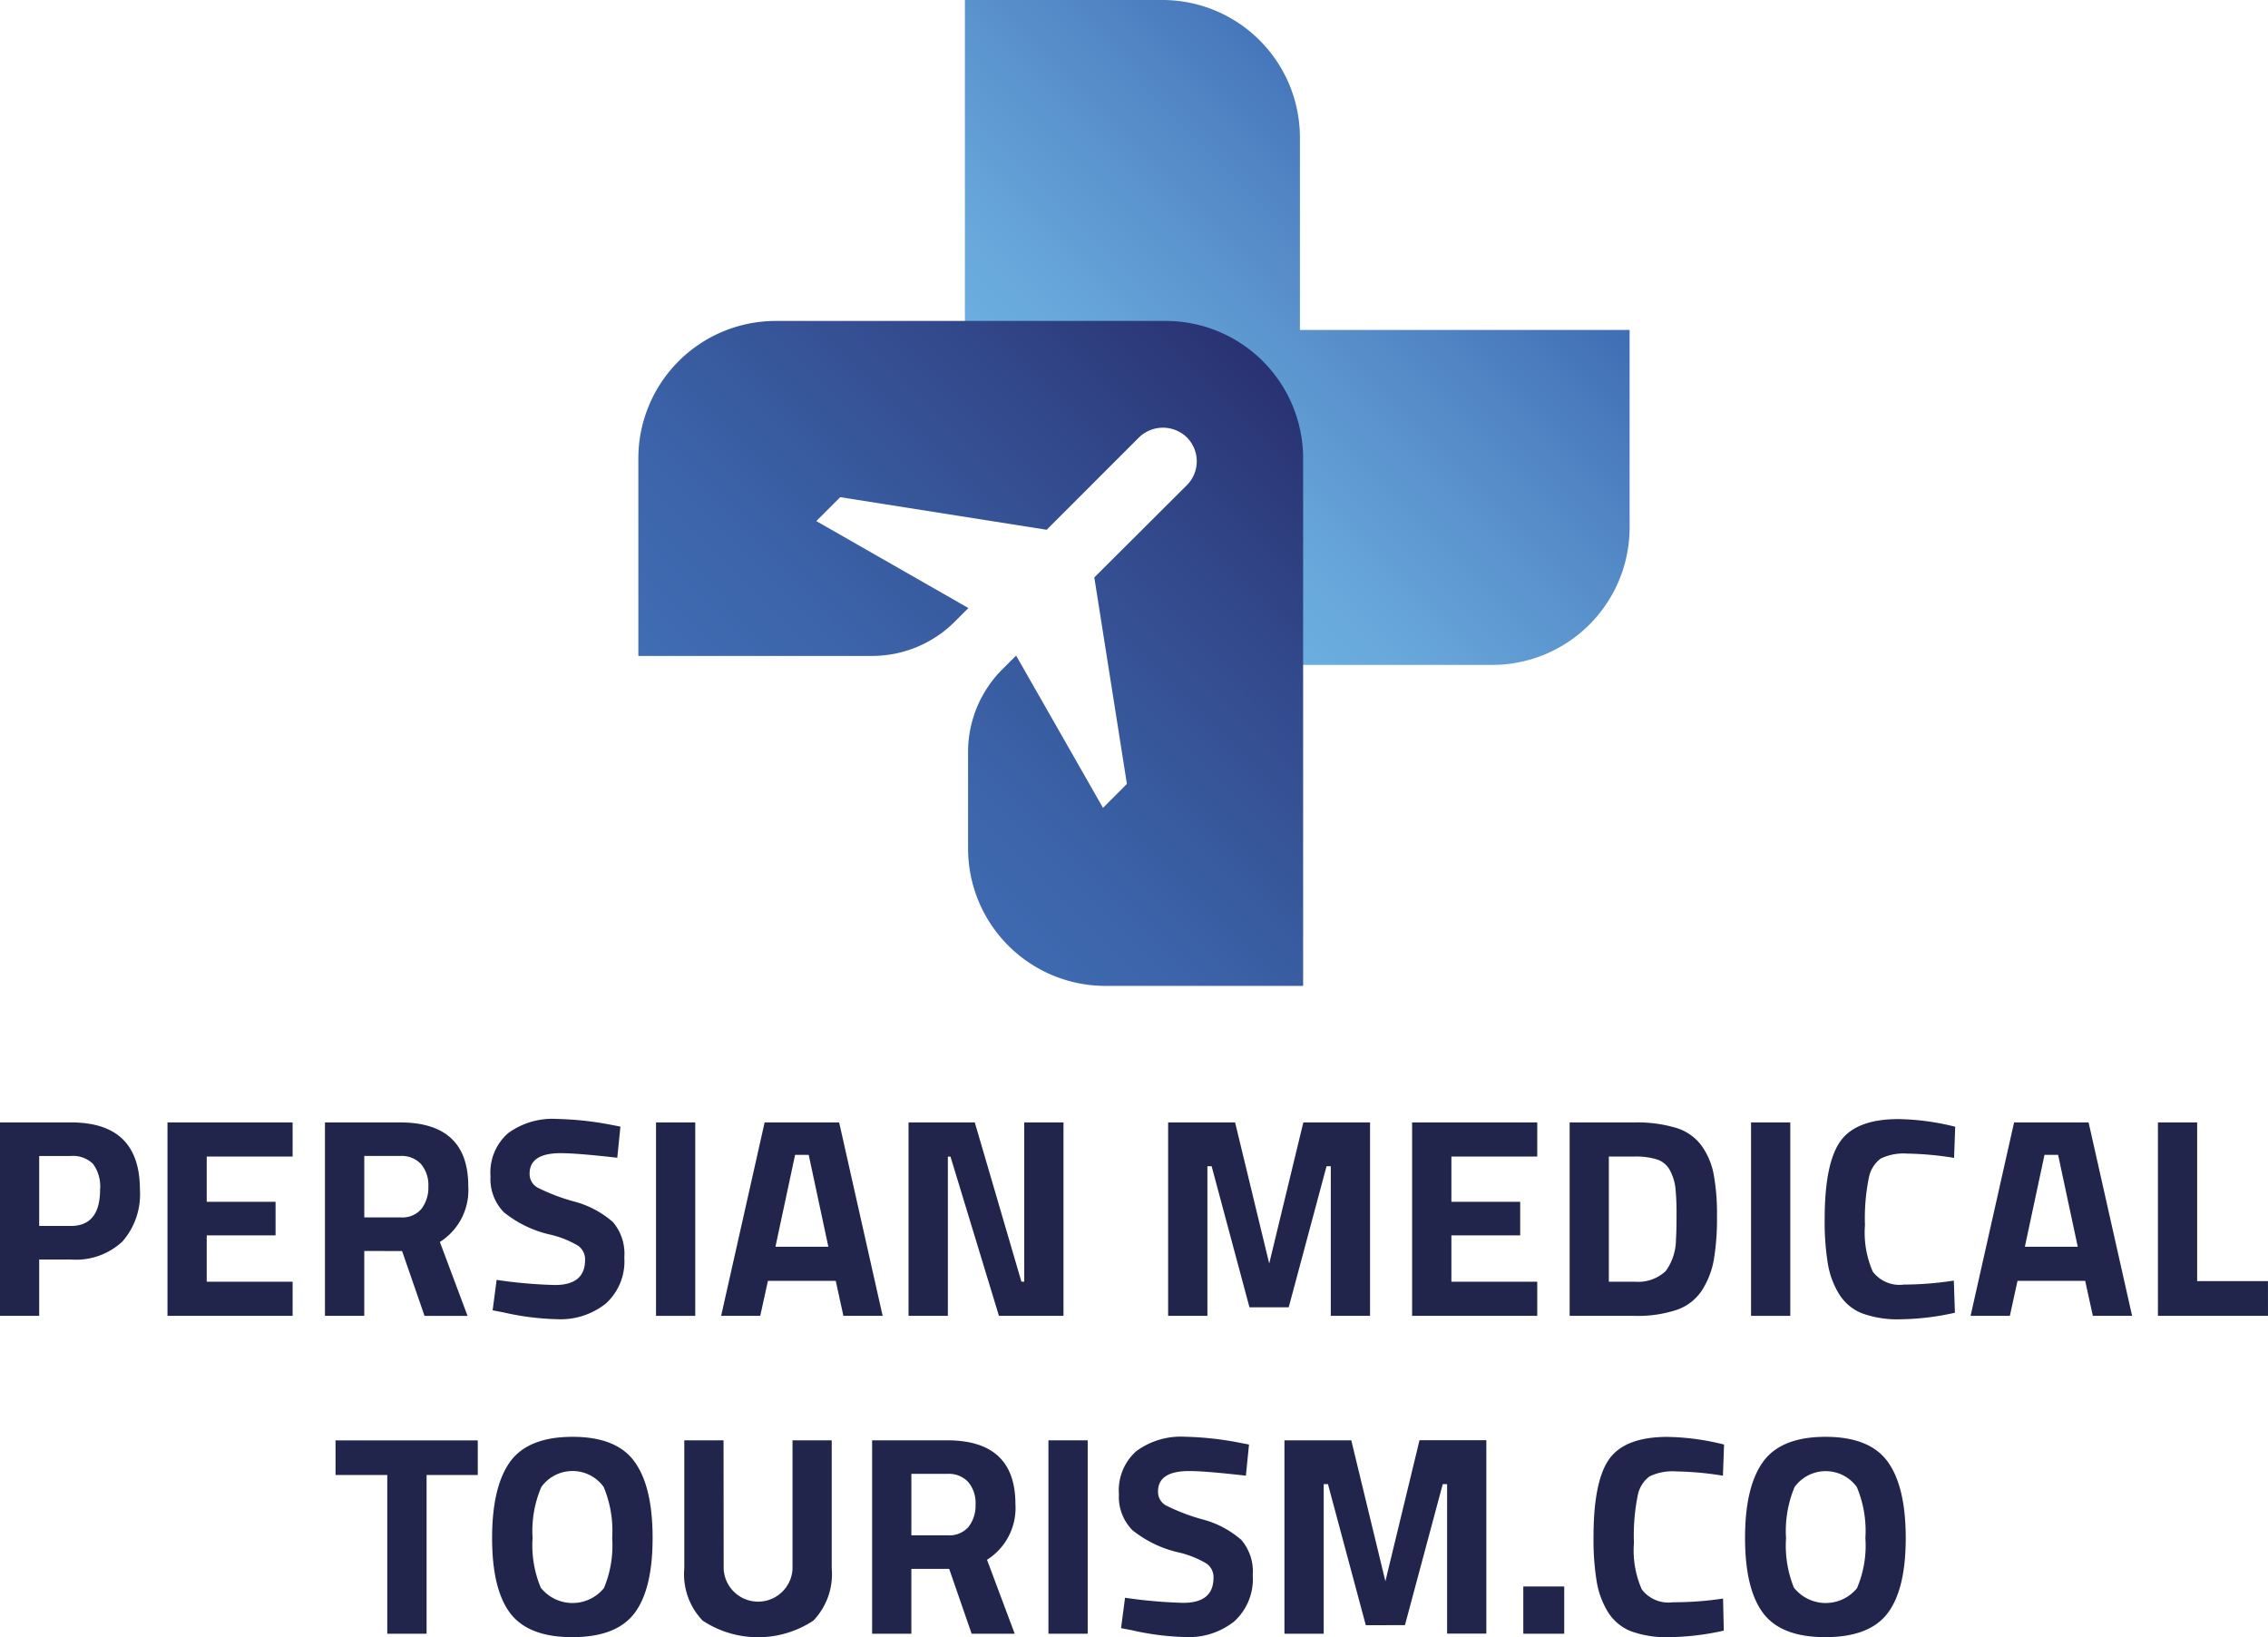
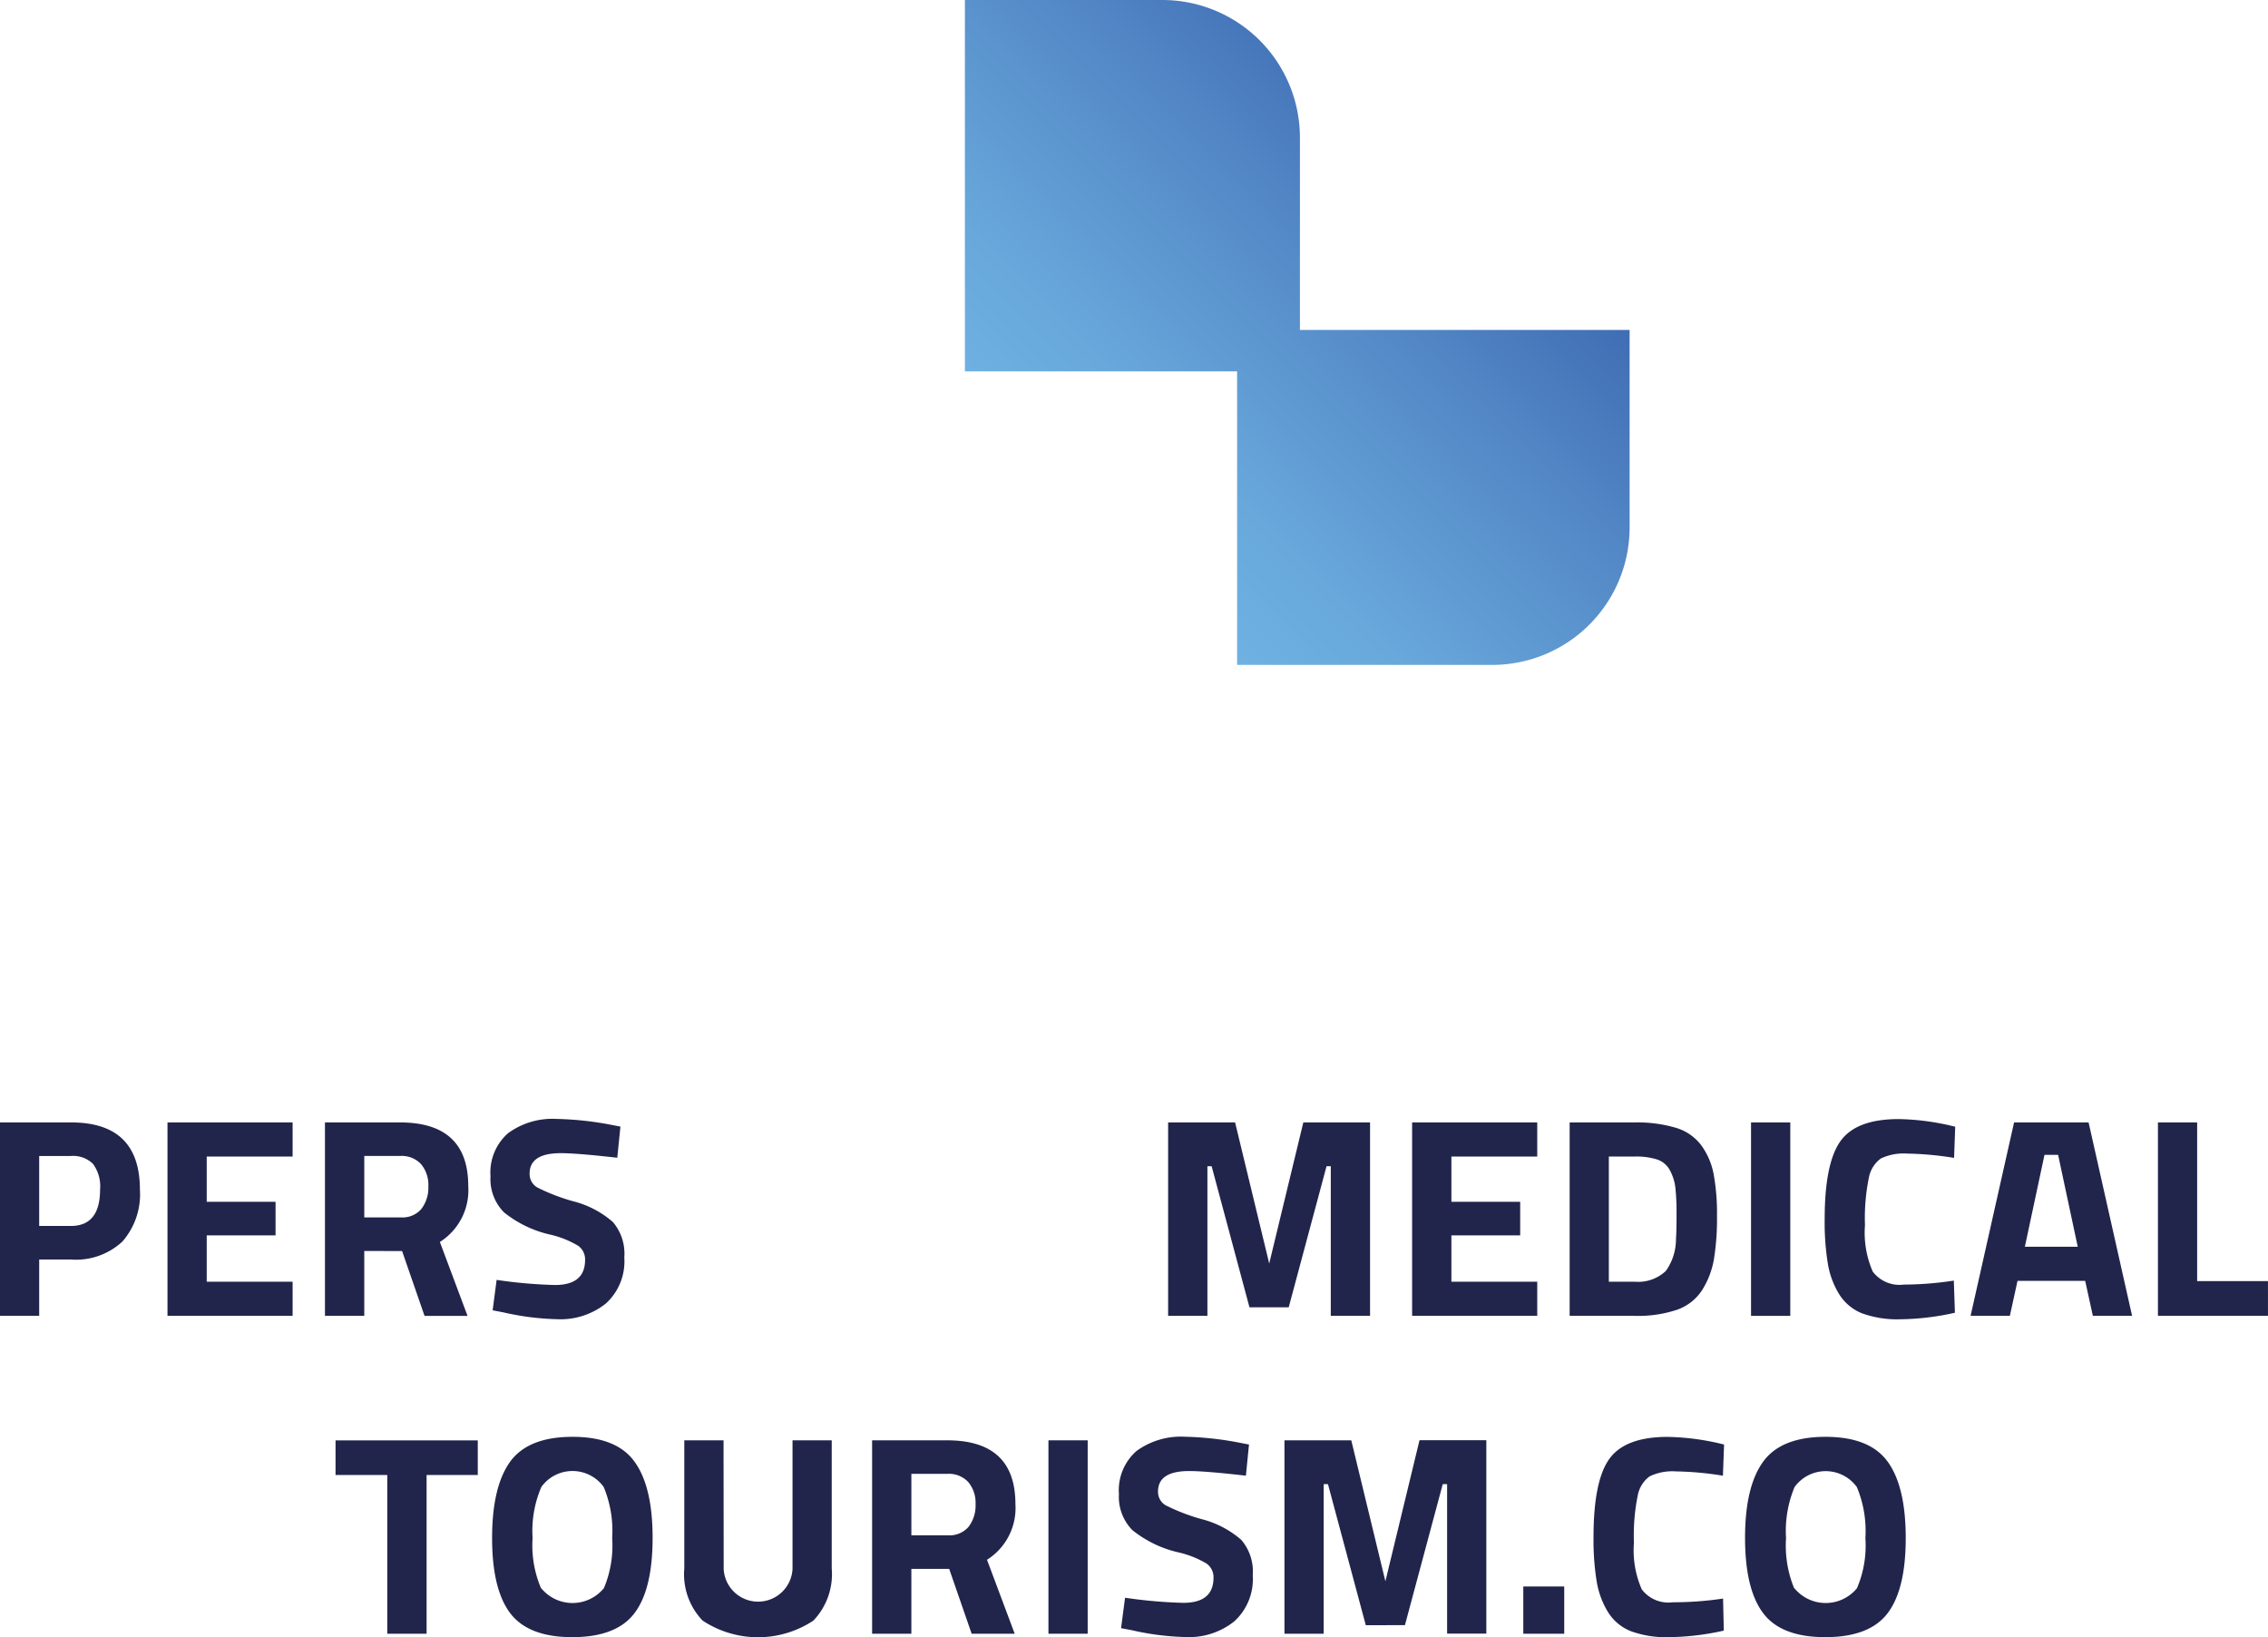
<svg xmlns="http://www.w3.org/2000/svg" width="177.633" height="128.2" viewBox="0 0 177.633 128.2">
  <defs>
    <linearGradient id="linear-gradient" x1="0.174" y1="0.765" x2="0.722" y2="0.218" gradientUnits="objectBoundingBox">
      <stop offset="0" stop-color="#6fb2e2" />
      <stop offset="0.23" stop-color="#68a8db" />
      <stop offset="0.64" stop-color="#558bc8" />
      <stop offset="1" stop-color="#406db4" />
    </linearGradient>
    <linearGradient id="linear-gradient-2" x1="0.278" y1="0.782" x2="0.97" y2="0.091" gradientUnits="objectBoundingBox">
      <stop offset="0" stop-color="#406db4" />
      <stop offset="0.24" stop-color="#3c64aa" />
      <stop offset="0.66" stop-color="#334b8d" />
      <stop offset="1" stop-color="#293272" />
    </linearGradient>
  </defs>
  <g id="medical_tour-01" transform="translate(-212.1 -303.18)">
    <path id="Path_355" data-name="Path 355" d="M520.895,329.013H517.16V313.946a10.774,10.774,0,0,0-10.768-10.766H490.92v29.08h21.32v22.984h19.981a10.763,10.763,0,0,0,10.76-10.763V329.013Z" transform="translate(-203.248)" fill="url(#linear-gradient)" />
-     <path id="Path_356" data-name="Path 356" d="M448.627,422.129V406.666A10.766,10.766,0,0,0,437.861,395.9H407.326a10.766,10.766,0,0,0-10.766,10.766v15.463h18.3a9.153,9.153,0,0,0,6.481-2.681l1.068-1.068-11.91-6.809,1.873-1.873,16.168,2.553,7.183-7.183a2.694,2.694,0,0,1,3.705-.138,2.645,2.645,0,0,1,.092,3.83l-7.248,7.223,2.553,16.17-1.873,1.873L426.147,422.1l-1.084,1.084a9.145,9.145,0,0,0-2.678,6.47v7.538a10.763,10.763,0,0,0,10.777,10.774h15.466Z" transform="translate(-134.464 -67.589)" fill="url(#linear-gradient-2)" />
    <path id="Path_357" data-name="Path 357" d="M217.67,638.176h-2.5v4.41H212.1V627.44h5.57q5.388,0,5.388,5.258a5.614,5.614,0,0,1-1.369,4.066A5.334,5.334,0,0,1,217.67,638.176Zm-2.5-2.629h2.475q2.293,0,2.293-2.849a2.96,2.96,0,0,0-.558-2.017,2.23,2.23,0,0,0-1.735-.613h-2.475Z" transform="translate(0 -236.372)" fill="#21254b" />
    <path id="Path_358" data-name="Path 358" d="M260.5,642.586V627.44h9.8v2.672h-6.727v3.543h5.391v2.629h-5.391v3.629H270.3v2.672Z" transform="translate(-35.282 -236.372)" fill="#21254b" />
    <path id="Path_359" data-name="Path 359" d="M309.079,637.506v5.079H306V627.44h5.879q5.348,0,5.345,4.99A4.794,4.794,0,0,1,315,636.8l2.168,5.789H313.8l-1.759-5.079Zm4.478-3.3a2.735,2.735,0,0,0,.542-1.759,2.537,2.537,0,0,0-.569-1.737,2.06,2.06,0,0,0-1.626-.645h-2.824v4.811h2.851A1.959,1.959,0,0,0,313.557,634.211Z" transform="translate(-68.449 -236.372)" fill="#21254b" />
    <path id="Path_360" data-name="Path 360" d="M359.342,629.111q-2.439,0-2.439,1.6a1.214,1.214,0,0,0,.6,1.084,15.352,15.352,0,0,0,2.819,1.084,7.532,7.532,0,0,1,3.106,1.626,3.821,3.821,0,0,1,.892,2.773,4.456,4.456,0,0,1-1.45,3.61,5.7,5.7,0,0,1-3.795,1.225,20.985,20.985,0,0,1-4.255-.542l-.813-.154.312-2.383a37.306,37.306,0,0,0,4.567.4q2.358,0,2.361-1.96a1.3,1.3,0,0,0-.542-1.111,7.555,7.555,0,0,0-2.168-.87,8.865,8.865,0,0,1-3.64-1.748,3.7,3.7,0,0,1-1.057-2.816,4.092,4.092,0,0,1,1.38-3.385,5.878,5.878,0,0,1,3.795-1.114,25.329,25.329,0,0,1,4.188.444l.813.157-.247,2.439Q360.635,629.113,359.342,629.111Z" transform="translate(-103.323 -235.636)" fill="#21254b" />
-     <path id="Path_361" data-name="Path 361" d="M401.67,642.586V627.44h3.071v15.146Z" transform="translate(-138.189 -236.372)" fill="#21254b" />
-     <path id="Path_362" data-name="Path 362" d="M420.48,642.586l3.407-15.146h5.836l3.407,15.146h-3.074l-.6-2.74h-5.312l-.6,2.74Zm5.792-12.606-1.537,7.193h4.142l-1.537-7.193Z" transform="translate(-151.9 -236.372)" fill="#21254b" />
-     <path id="Path_363" data-name="Path 363" d="M474.63,642.586V627.44h5.19l3.651,12.468h.222V627.44h3.074v15.146h-5.055l-3.795-12.468h-.206v12.468Z" transform="translate(-191.373 -236.372)" fill="#21254b" />
    <path id="Path_364" data-name="Path 364" d="M549.65,642.586V627.44h5.245l2.672,11.048,2.672-11.048h5.226v15.146h-3.076V630.871h-.333l-2.962,11.045H556.02l-2.963-11.045h-.331v11.714Z" transform="translate(-246.06 -236.372)" fill="#21254b" />
    <path id="Path_365" data-name="Path 365" d="M620.15,642.586V627.44h9.8v2.672h-6.724v3.543h5.388v2.629h-5.388v3.629h6.724v2.672Z" transform="translate(-297.451 -236.372)" fill="#21254b" />
    <path id="Path_366" data-name="Path 366" d="M670.771,642.578h-5.1V627.432h5.1a10.664,10.664,0,0,1,3.228.423,3.854,3.854,0,0,1,1.971,1.355,5.6,5.6,0,0,1,.97,2.225,17.034,17.034,0,0,1,.271,3.331,19.589,19.589,0,0,1-.244,3.4,6.57,6.57,0,0,1-.924,2.4,3.862,3.862,0,0,1-1.97,1.537A9.6,9.6,0,0,1,670.771,642.578ZM674,636.564q.046-.71.043-1.97a18.851,18.851,0,0,0-.087-2.017,3.852,3.852,0,0,0-.423-1.38,1.773,1.773,0,0,0-.992-.857,5.389,5.389,0,0,0-1.77-.236h-2.03v9.8h2.027a3.149,3.149,0,0,0,2.439-.846,4.278,4.278,0,0,0,.792-2.5Z" transform="translate(-330.634 -236.364)" fill="#21254b" />
    <path id="Path_367" data-name="Path 367" d="M718.09,642.586V627.44h3.074v15.146Z" transform="translate(-368.846 -236.372)" fill="#21254b" />
    <path id="Path_368" data-name="Path 368" d="M749.556,641.628a20.455,20.455,0,0,1-4.255.512,8.1,8.1,0,0,1-3.027-.469,3.749,3.749,0,0,1-1.783-1.493,6.584,6.584,0,0,1-.889-2.4,20.228,20.228,0,0,1-.247-3.475q0-4.385,1.236-6.112t4.556-1.727a19.358,19.358,0,0,1,4.432.6l-.089,2.439a25,25,0,0,0-3.664-.336,4.116,4.116,0,0,0-2.082.39,2.416,2.416,0,0,0-.924,1.48,15.814,15.814,0,0,0-.309,3.732,7.6,7.6,0,0,0,.612,3.64,2.629,2.629,0,0,0,2.439,1.014,26.19,26.19,0,0,0,3.908-.312Z" transform="translate(-384.344 -235.658)" fill="#21254b" />
    <path id="Path_369" data-name="Path 369" d="M781.53,642.586l3.407-15.146h5.836l3.407,15.146h-3.074l-.6-2.74h-5.3l-.6,2.74Zm5.789-12.606-1.537,7.193h4.141l-1.537-7.193Z" transform="translate(-415.091 -236.372)" fill="#21254b" />
    <path id="Path_370" data-name="Path 370" d="M844.289,642.586H835.67V627.44h3.071v12.427h5.546Z" transform="translate(-454.557 -236.372)" fill="#21254b" />
    <path id="Path_371" data-name="Path 371" d="M309.06,722.01V719.3H320.2v2.71h-4.009v12.427h-3.079V722.01Z" transform="translate(-70.68 -303.334)" fill="#21254b" />
    <path id="Path_372" data-name="Path 372" d="M365.456,732.071q-1.415,1.881-4.865,1.884t-4.879-1.884q-1.415-1.884-1.412-5.89t1.412-5.963q1.415-1.946,4.879-1.949t4.865,1.949q1.415,1.946,1.415,5.963T365.456,732.071Zm-7.318-1.96a3.172,3.172,0,0,0,4.922,0,8.64,8.64,0,0,0,.645-3.919,8.923,8.923,0,0,0-.667-4,3.01,3.01,0,0,0-4.879,0,8.7,8.7,0,0,0-.688,4,8.577,8.577,0,0,0,.659,3.93Z" transform="translate(-103.658 -302.583)" fill="#21254b" />
    <path id="Path_373" data-name="Path 373" d="M412.924,729.368a2.7,2.7,0,0,0,5.391,0V719.28h3.071v10.029a5.257,5.257,0,0,1-1.437,4.087,7.865,7.865,0,0,1-8.673,0,5.236,5.236,0,0,1-1.437-4.087V719.28h3.074Z" transform="translate(-144.144 -303.32)" fill="#21254b" />
    <path id="Path_374" data-name="Path 374" d="M467.184,729.346v5.077H464.11V719.28h5.879q5.345,0,5.345,4.987a4.79,4.79,0,0,1-2.225,4.366l2.168,5.789h-3.372l-1.759-5.077Zm4.486-3.3a2.735,2.735,0,0,0,.542-1.759,2.537,2.537,0,0,0-.569-1.737,2.068,2.068,0,0,0-1.626-.645h-2.832v4.811h2.859A1.968,1.968,0,0,0,471.669,726.048Z" transform="translate(-183.705 -303.32)" fill="#21254b" />
    <path id="Path_375" data-name="Path 375" d="M515.06,734.423V719.28h3.074v15.143Z" transform="translate(-220.845 -303.32)" fill="#21254b" />
    <path id="Path_376" data-name="Path 376" d="M540.932,720.941q-2.439,0-2.439,1.6a1.211,1.211,0,0,0,.6,1.084,15.628,15.628,0,0,0,2.819,1.084,7.576,7.576,0,0,1,3.106,1.626,3.809,3.809,0,0,1,.892,2.773,4.457,4.457,0,0,1-1.45,3.607,5.68,5.68,0,0,1-3.795,1.225,20.99,20.99,0,0,1-4.255-.542l-.813-.154.312-2.383a37.43,37.43,0,0,0,4.567.4q2.358,0,2.361-1.962a1.3,1.3,0,0,0-.542-1.111,7.556,7.556,0,0,0-2.168-.87,8.91,8.91,0,0,1-3.64-1.748,3.7,3.7,0,0,1-1.057-2.816,4.087,4.087,0,0,1,1.38-3.385,5.9,5.9,0,0,1,3.795-1.114,25.331,25.331,0,0,1,4.2.453l.813.157-.244,2.439Q542.225,720.943,540.932,720.941Z" transform="translate(-235.694 -302.576)" fill="#21254b" />
    <path id="Path_377" data-name="Path 377" d="M583.26,734.4V719.258h5.234l2.672,11.037,2.672-11.045h5.234v15.143H596V722.687h-.342l-2.962,11.045H589.63l-2.963-11.045h-.333V734.4Z" transform="translate(-270.56 -303.298)" fill="#21254b" />
    <path id="Path_378" data-name="Path 378" d="M652.28,765.207v-3.7h3.206v3.7Z" transform="translate(-320.873 -334.103)" fill="#21254b" />
    <path id="Path_379" data-name="Path 379" d="M682.766,733.458a20.454,20.454,0,0,1-4.255.512,8.088,8.088,0,0,1-3.028-.469,3.729,3.729,0,0,1-1.783-1.491,6.617,6.617,0,0,1-.889-2.407,20.222,20.222,0,0,1-.247-3.475q0-4.388,1.236-6.112t4.556-1.727a19.358,19.358,0,0,1,4.432.6l-.089,2.439a25.023,25.023,0,0,0-3.664-.336,4.114,4.114,0,0,0-2.082.39,2.414,2.414,0,0,0-.924,1.483,15.757,15.757,0,0,0-.3,3.719,7.587,7.587,0,0,0,.612,3.64,2.615,2.615,0,0,0,2.439,1.014,26.208,26.208,0,0,0,3.93-.29Z" transform="translate(-335.657 -302.598)" fill="#21254b" />
    <path id="Path_380" data-name="Path 380" d="M727.532,732.071q-1.415,1.881-4.879,1.884t-4.879-1.884q-1.415-1.884-1.415-5.89t1.415-5.963q1.415-1.946,4.879-1.949t4.879,1.949q1.409,1.946,1.412,5.963T727.532,732.071Zm-7.318-1.96a3.17,3.17,0,0,0,4.911.011,8.493,8.493,0,0,0,.659-3.919,8.9,8.9,0,0,0-.669-4,3.01,3.01,0,0,0-4.879,0,8.943,8.943,0,0,0-.667,4,8.792,8.792,0,0,0,.634,3.919Z" transform="translate(-367.584 -302.583)" fill="#21254b" />
  </g>
</svg>